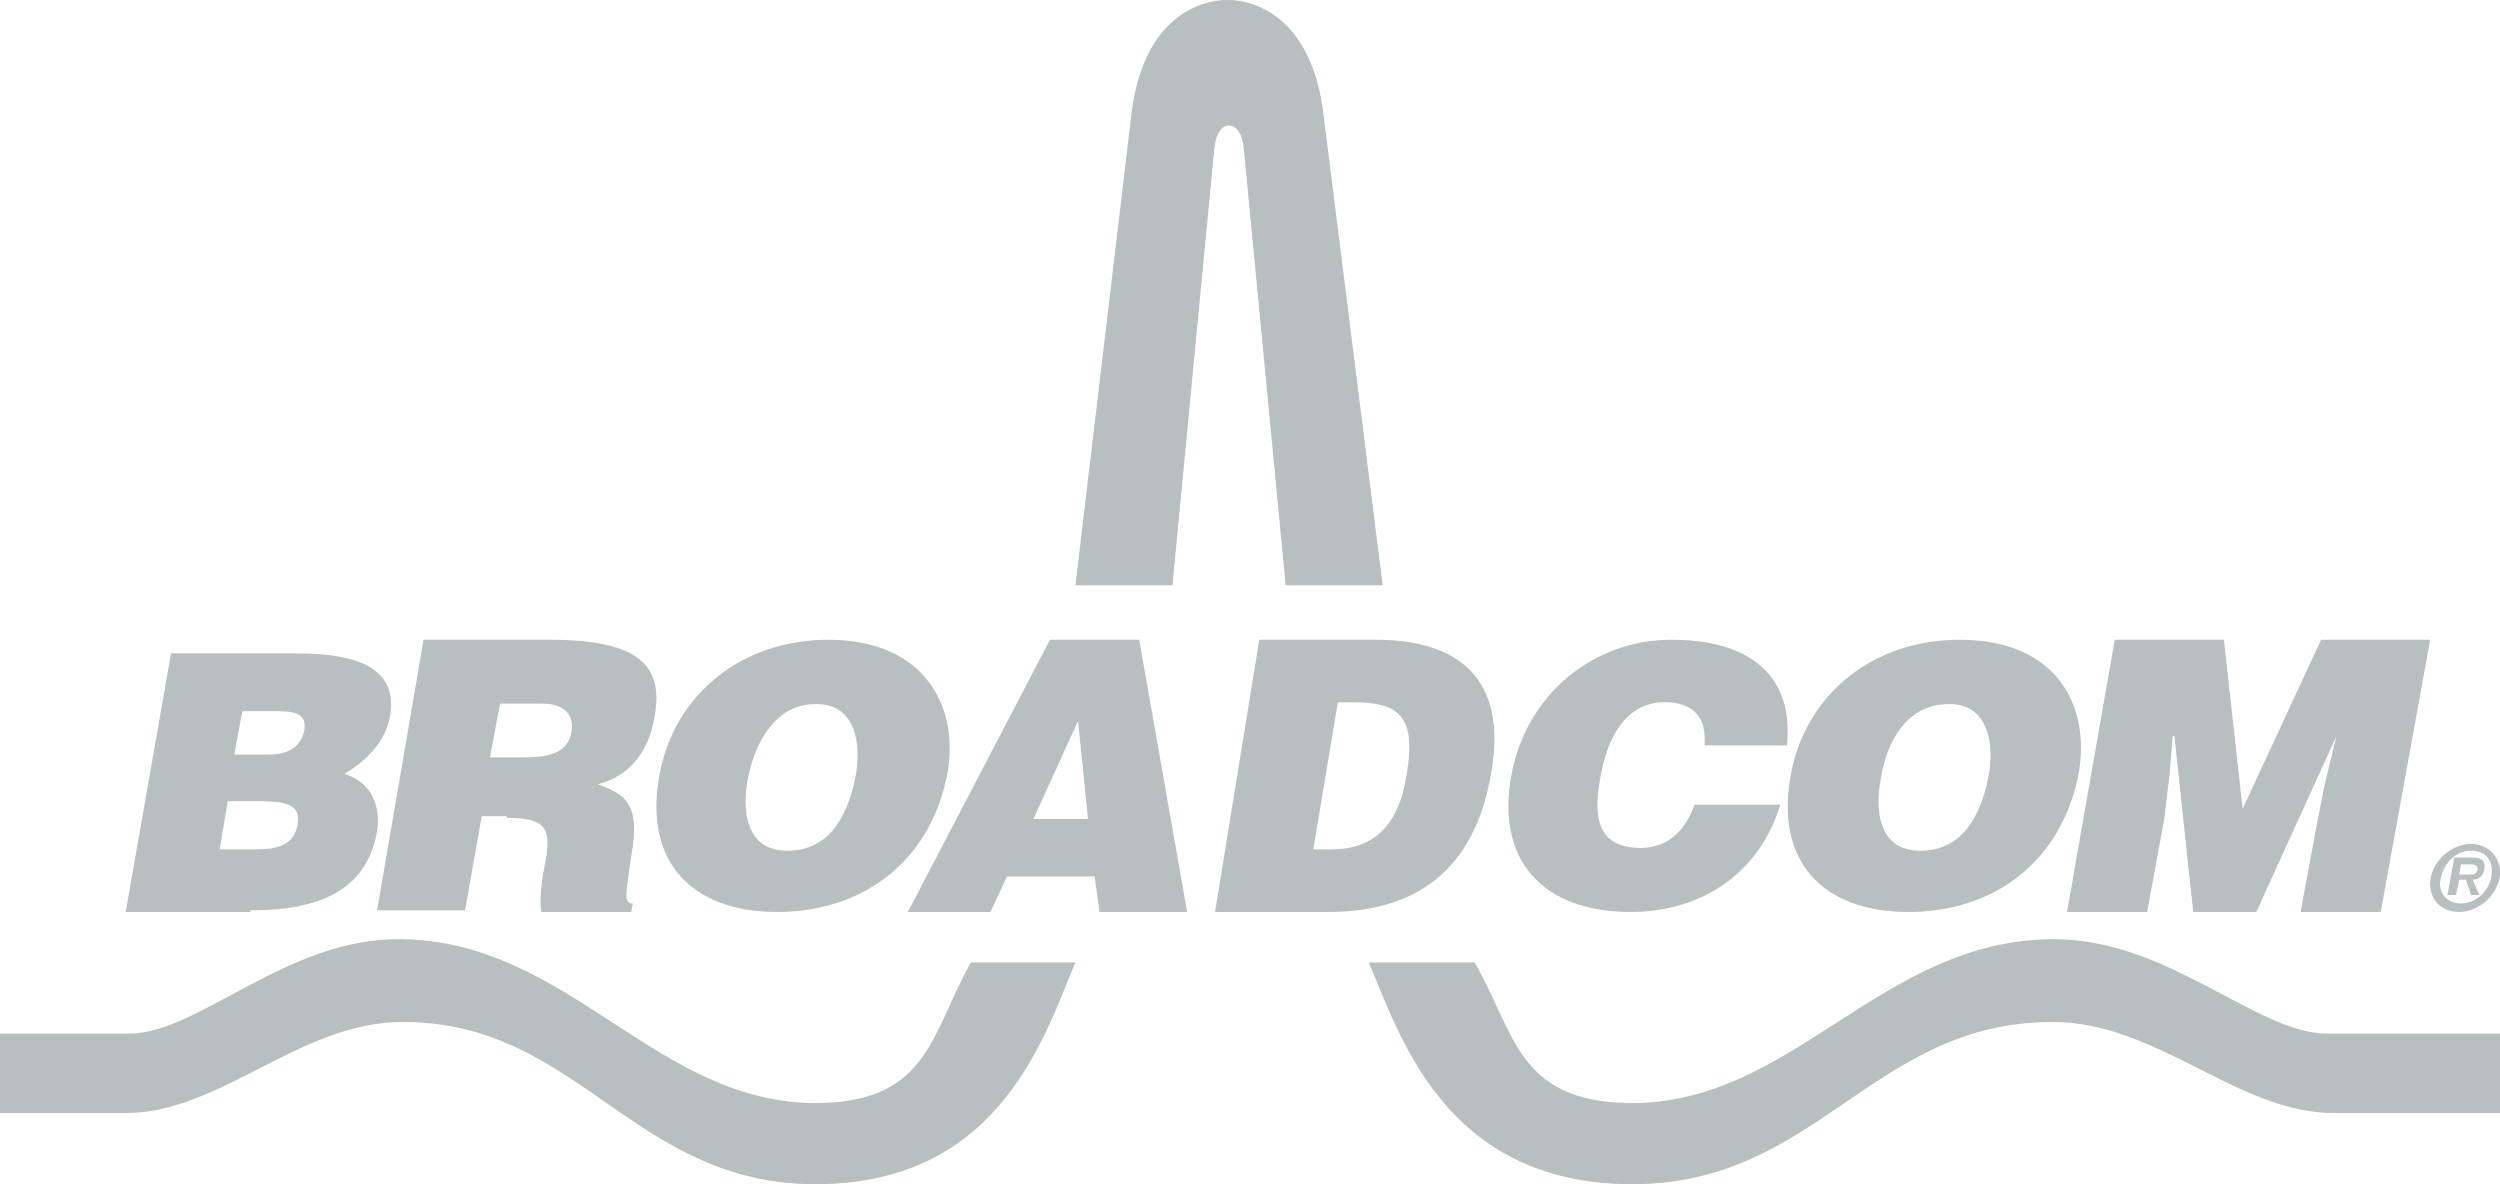
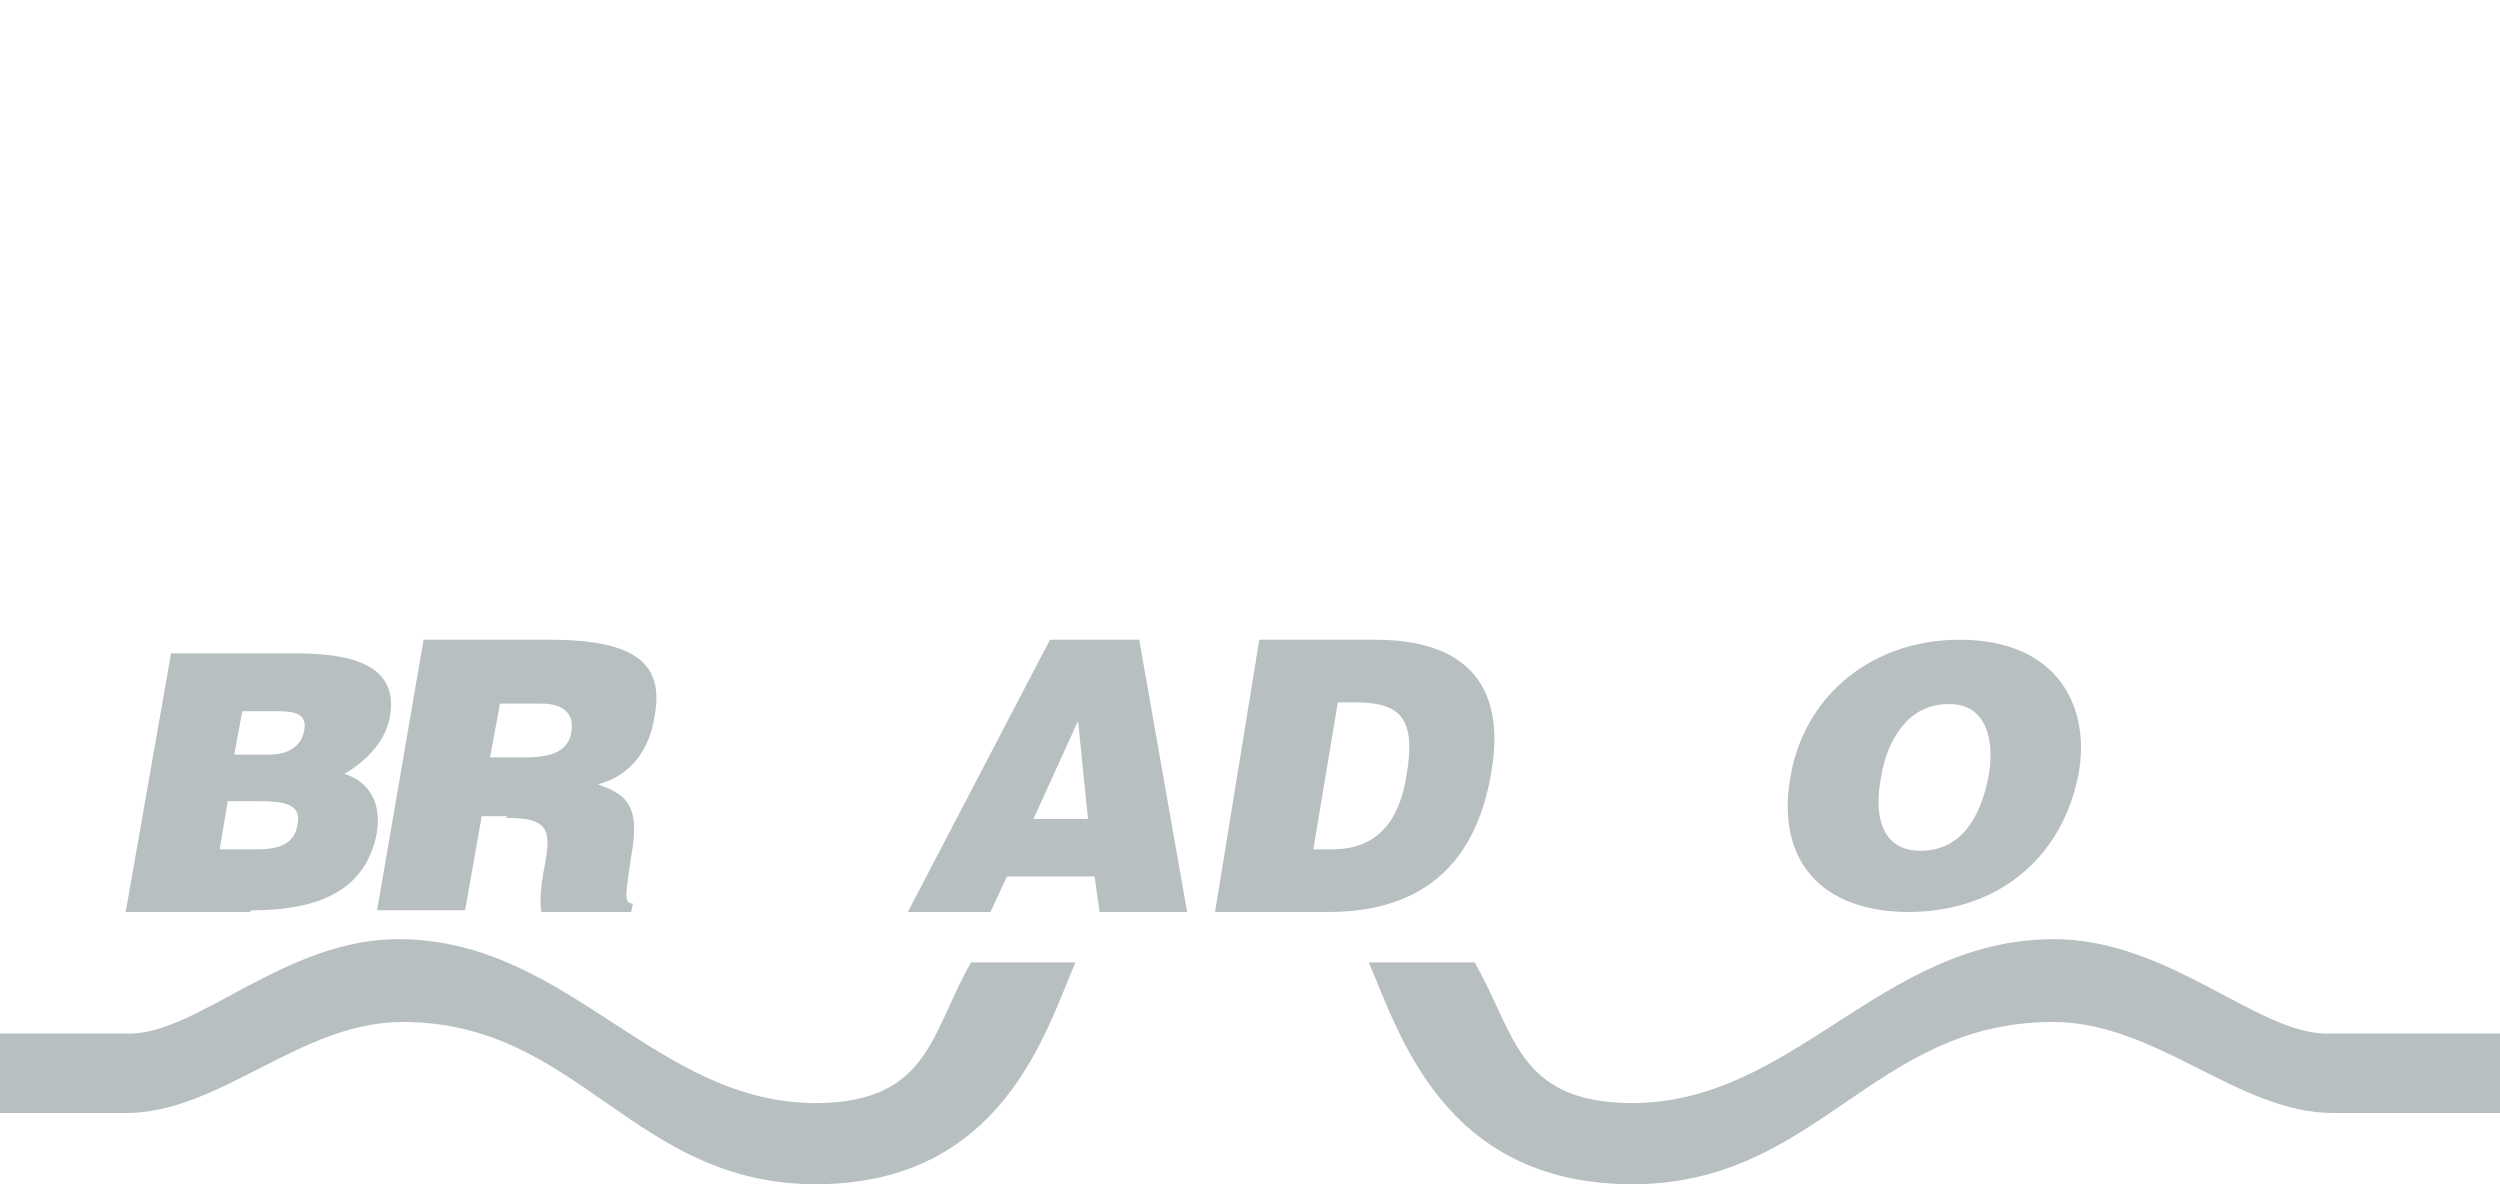
<svg xmlns="http://www.w3.org/2000/svg" width="76" height="36" viewBox="0 0 76 36" fill="none">
  <path fill-rule="evenodd" clip-rule="evenodd" d="M75.847 31.421H70.737C68.59 31.421 65.882 28.502 62.356 28.552C57.144 28.603 54.486 33.584 49.53 33.534C46.106 33.484 46.055 31.37 44.828 29.257H41.609C42.529 31.37 43.857 35.949 49.53 36C55.253 36.05 56.888 31.068 62.407 31.068C65.575 31.068 68.028 33.836 70.941 33.836H76V31.421H75.847Z" fill="#B7BFC1" />
  <path fill-rule="evenodd" clip-rule="evenodd" d="M0.05 31.421H3.929C6.045 31.421 8.715 28.502 12.191 28.552C17.329 28.603 19.948 33.584 24.885 33.534C28.26 33.484 28.31 31.37 29.519 29.257H32.693C31.786 31.37 30.476 35.949 24.885 36C19.243 36.05 17.631 31.068 12.241 31.068C9.118 31.068 6.7 33.836 3.828 33.836H0V31.421H0.05Z" fill="#B7BFC1" />
-   <path fill-rule="evenodd" clip-rule="evenodd" d="M42.033 17.793H39.084L37.806 4.461C37.707 3.768 37.363 3.817 37.363 3.817C37.363 3.817 37.019 3.768 36.921 4.461L35.642 17.793H32.693L34.413 3.321C34.905 -0.148 37.314 0.001 37.314 0.001C37.314 0.001 39.723 -0.148 40.215 3.321L42.033 17.793Z" fill="#B7BFC1" />
  <path fill-rule="evenodd" clip-rule="evenodd" d="M7.761 24.355C8.598 24.355 9.189 24.404 9.041 25.087C8.943 25.673 8.45 25.82 7.81 25.82H6.677L6.924 24.355H7.761ZM8.303 21.62C8.844 21.62 9.386 21.62 9.238 22.255C9.14 22.694 8.746 22.939 8.204 22.939H7.121L7.367 21.62H8.303ZM7.613 27.675C9.681 27.675 11.11 27.089 11.454 25.331C11.602 24.452 11.257 23.769 10.469 23.524C11.06 23.183 11.7 22.597 11.848 21.815C12.144 20.253 10.765 19.862 8.992 19.862H5.2L3.821 27.724H7.613V27.675Z" fill="#B7BFC1" />
  <path fill-rule="evenodd" clip-rule="evenodd" d="M15.2 21.39H16.462C17.068 21.39 17.472 21.645 17.371 22.258C17.27 22.82 16.815 23.024 15.957 23.024H14.897L15.2 21.39ZM15.402 24.863C16.664 24.863 16.765 25.221 16.563 26.294C16.412 27.009 16.412 27.571 16.462 27.724H19.188L19.239 27.469C18.936 27.469 19.037 27.111 19.188 26.038C19.491 24.404 18.986 24.148 18.179 23.842C19.188 23.586 19.744 22.769 19.895 21.798C20.198 20.215 19.39 19.448 16.714 19.448H12.877L11.464 27.673H14.139L14.644 24.812H15.402V24.863Z" fill="#B7BFC1" />
-   <path fill-rule="evenodd" clip-rule="evenodd" d="M24.766 21.407C25.956 21.358 26.215 22.533 26.008 23.611C25.749 24.933 25.128 25.863 23.938 25.863C22.644 25.863 22.541 24.59 22.748 23.611C22.955 22.582 23.576 21.407 24.766 21.407ZM25.18 19.448C22.593 19.448 20.523 21.064 20.057 23.513C19.539 26.206 21.04 27.724 23.628 27.724C26.215 27.724 28.285 26.206 28.802 23.513C29.164 21.505 28.13 19.448 25.18 19.448Z" fill="#B7BFC1" />
  <path fill-rule="evenodd" clip-rule="evenodd" d="M33.075 24.897H31.416L32.773 21.916L33.075 24.897ZM30.11 27.724L30.613 26.645H33.276L33.426 27.724H36.089L34.632 19.448H31.919L27.598 27.724H30.11Z" fill="#B7BFC1" />
  <path fill-rule="evenodd" clip-rule="evenodd" d="M40.67 21.35H41.168C42.561 21.35 43.059 21.813 42.76 23.561C42.511 25.154 41.715 25.822 40.471 25.822H39.924L40.67 21.35ZM40.372 27.724C42.959 27.724 44.85 26.542 45.347 23.406C45.795 20.682 44.402 19.448 41.815 19.448H38.282L36.938 27.724H40.372Z" fill="#B7BFC1" />
-   <path fill-rule="evenodd" clip-rule="evenodd" d="M51.82 22.613C51.871 21.785 51.462 21.347 50.593 21.347C49.622 21.347 48.907 22.126 48.651 23.635C48.447 24.755 48.498 25.777 49.878 25.777C50.746 25.777 51.258 25.193 51.513 24.462H54.12C53.507 26.507 51.769 27.724 49.571 27.724C46.862 27.724 45.482 26.118 45.942 23.586C46.402 21.055 48.498 19.448 50.798 19.448C53.302 19.448 54.529 20.617 54.324 22.661H51.82V22.613Z" fill="#B7BFC1" />
  <path fill-rule="evenodd" clip-rule="evenodd" d="M59.208 21.407C60.397 21.358 60.656 22.533 60.449 23.611C60.19 24.933 59.57 25.863 58.38 25.863C57.086 25.863 56.983 24.59 57.19 23.611C57.345 22.582 57.966 21.407 59.208 21.407ZM59.57 19.448C56.983 19.448 54.913 21.064 54.448 23.513C53.931 26.206 55.431 27.724 58.018 27.724C60.604 27.724 62.674 26.206 63.191 23.513C63.553 21.505 62.57 19.448 59.57 19.448Z" fill="#B7BFC1" />
-   <path fill-rule="evenodd" clip-rule="evenodd" d="M62.838 27.724L64.289 19.448H67.606L68.176 24.589L70.56 19.448H73.877L72.374 27.724H69.938L70.405 25.205L70.664 23.869L71.027 22.378L68.591 27.724H66.673L66.103 22.378H66.051L65.948 23.612L65.792 24.897L65.274 27.724H62.838Z" fill="#B7BFC1" />
-   <path fill-rule="evenodd" clip-rule="evenodd" d="M74.812 27.465C74.353 27.465 74.098 27.104 74.2 26.69C74.302 26.224 74.659 25.862 75.118 25.862C75.576 25.862 75.831 26.172 75.729 26.69C75.627 27.155 75.22 27.465 74.812 27.465ZM74.761 27.724C75.322 27.724 75.882 27.259 75.984 26.69C76.086 26.121 75.678 25.655 75.118 25.655C74.557 25.655 73.996 26.121 73.894 26.69C73.792 27.259 74.149 27.724 74.761 27.724ZM75.169 26.741C75.373 26.741 75.475 26.638 75.525 26.431C75.576 26.172 75.424 26.069 75.169 26.069H74.608L74.404 27.207H74.659L74.761 26.741H74.965L75.118 27.207H75.373L75.169 26.741ZM74.761 26.586L74.812 26.276H75.067C75.169 26.276 75.322 26.276 75.322 26.431C75.271 26.586 75.22 26.586 75.067 26.586H74.761Z" fill="#B7BFC1" />
</svg>